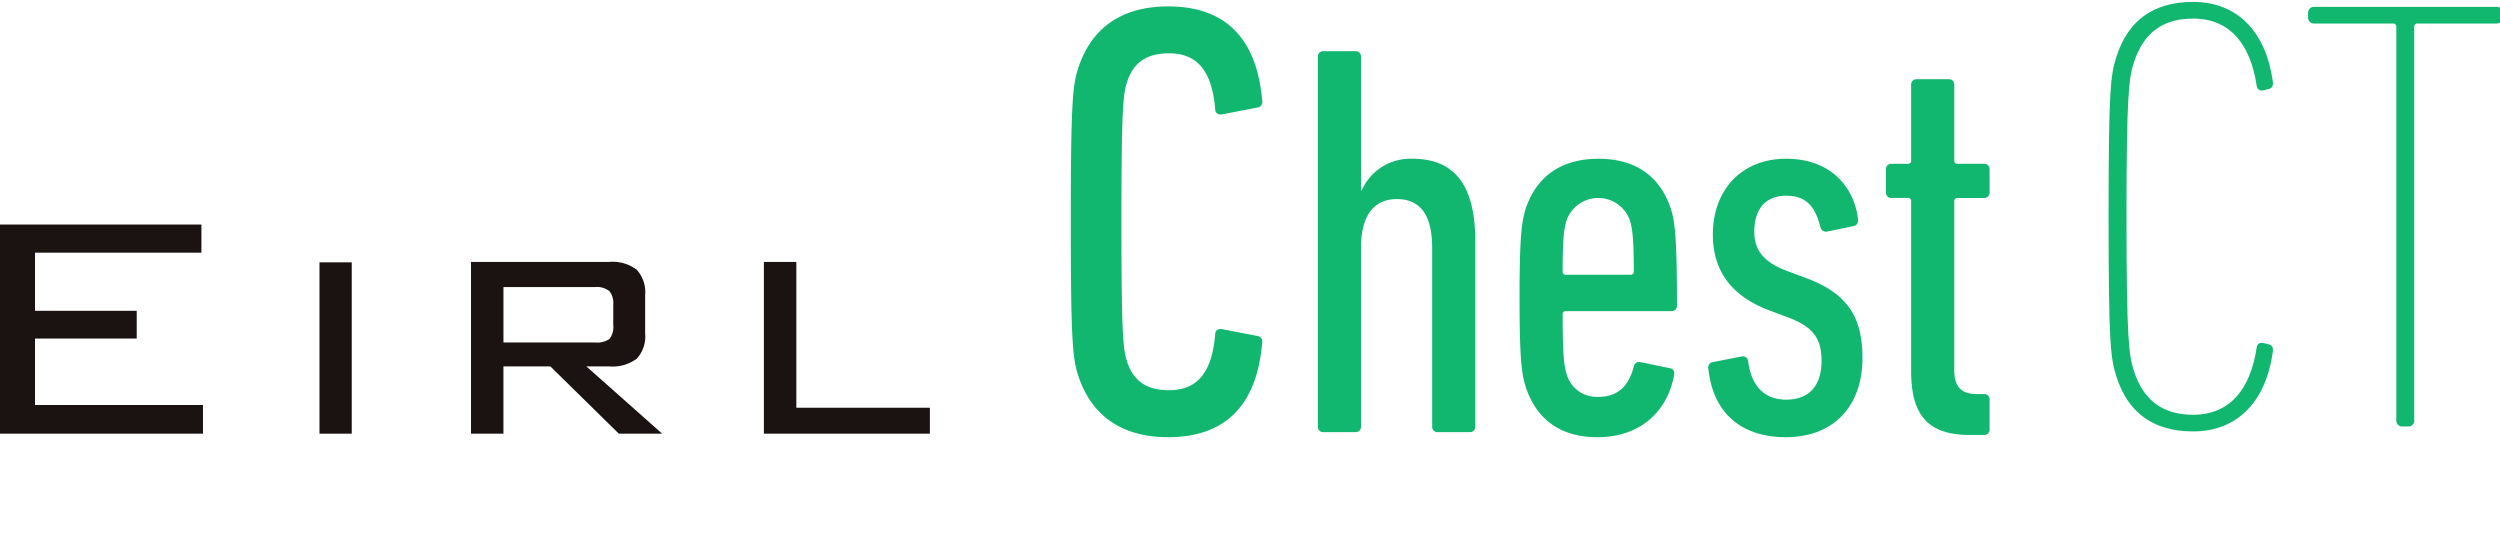
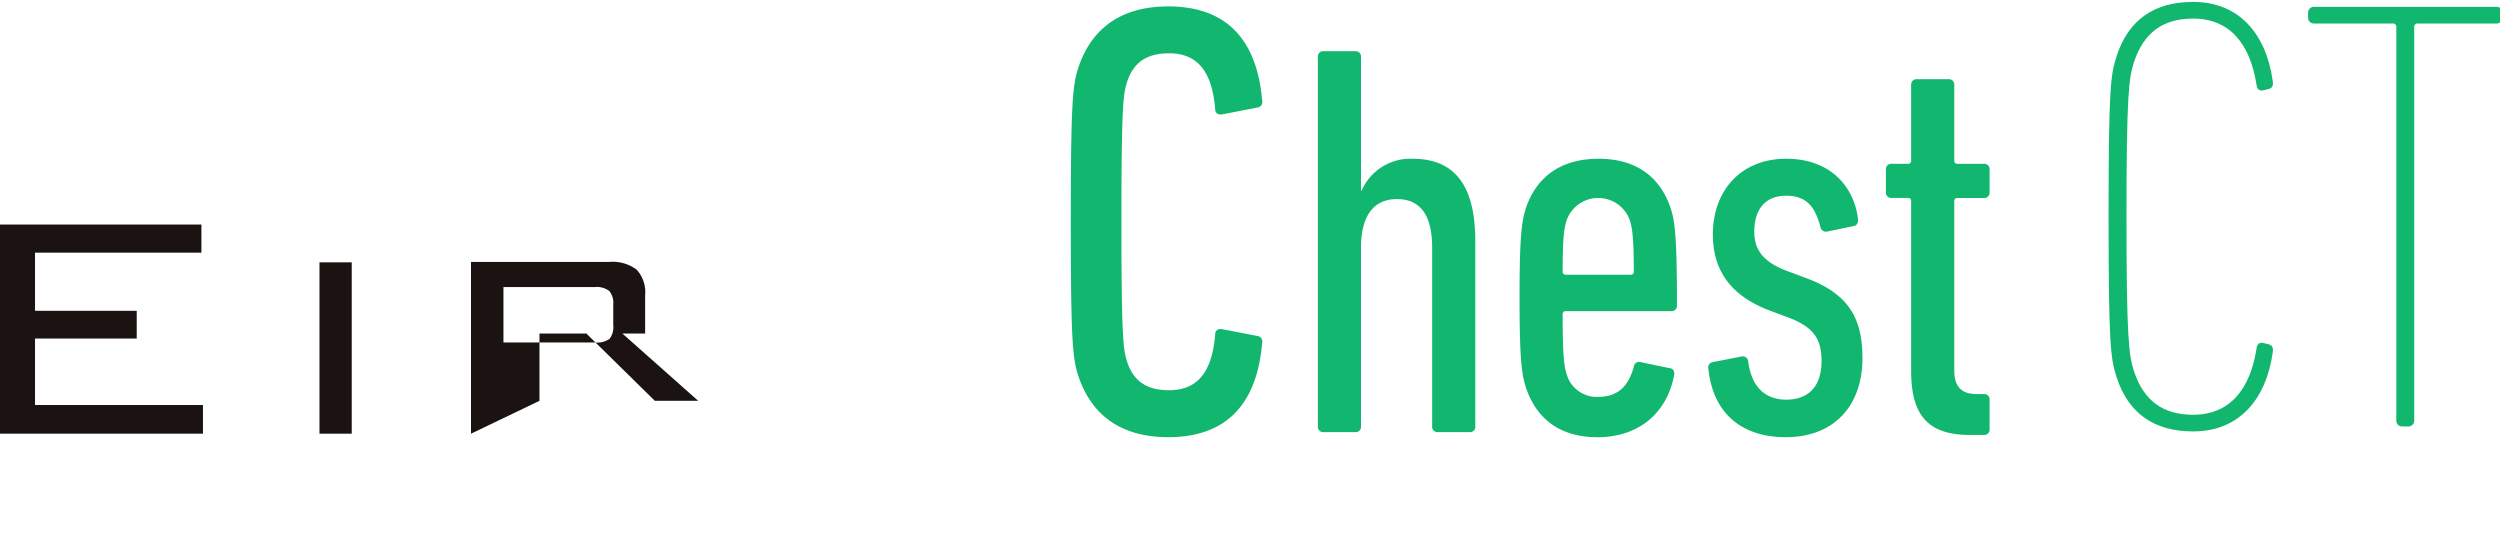
<svg xmlns="http://www.w3.org/2000/svg" width="389" height="83" viewBox="0 0 389 83">
  <defs>
    <clipPath id="clip-path">
      <rect id="長方形_198" data-name="長方形 198" width="389" height="83" transform="translate(280 2936)" fill="none" stroke="#707070" stroke-width="1" />
    </clipPath>
    <clipPath id="clip-path-2">
      <rect id="長方形_193" data-name="長方形 193" width="222.769" height="67.731" fill="#11b76f" />
    </clipPath>
  </defs>
  <g id="マスクグループ_6" data-name="マスクグループ 6" transform="translate(-280 -2936)" clip-path="url(#clip-path)">
    <g id="Aneurysm-title" transform="translate(0 1406.592)">
      <g id="グループ_37" data-name="グループ 37" transform="translate(280 1564.348)">
        <path id="パス_103" data-name="パス 103" d="M845.818,521.44V488.9h31.34v4.372H851.267v9.051h15.824v4.31H851.267v10.344H877.4v4.464Z" transform="translate(-845.818 -488.899)" fill="#1a1311" />
        <path id="パス_104" data-name="パス 104" d="M973.047,530.015h-5.018V503.354h5.018Z" transform="translate(-918.317 -497.474)" fill="#1a1311" />
-         <path id="パス_105" data-name="パス 105" d="M1025.987,529.925V503.2h21.489a6.212,6.212,0,0,1,4.3,1.216,5.192,5.192,0,0,1,1.308,3.956v5.972a5.091,5.091,0,0,1-1.308,3.91,6.265,6.265,0,0,1-4.3,1.2h-3.54l11.791,10.467h-6.742l-10.652-10.467h-7.3v10.467Zm19.272-22.812h-14.223v8.62h14.223a3.4,3.4,0,0,0,2.278-.554,2.976,2.976,0,0,0,.585-2.155v-3.2a2.9,2.9,0,0,0-.616-2.094A3.169,3.169,0,0,0,1045.259,507.113Z" transform="translate(-952.699 -497.384)" fill="#1a1311" />
-         <path id="パス_106" data-name="パス 106" d="M1138.02,529.925V503.2h5.049v22.69h20.781v4.033Z" transform="translate(-1019.16 -497.384)" fill="#1a1311" />
+         <path id="パス_105" data-name="パス 105" d="M1025.987,529.925V503.2h21.489a6.212,6.212,0,0,1,4.3,1.216,5.192,5.192,0,0,1,1.308,3.956v5.972h-3.54l11.791,10.467h-6.742l-10.652-10.467h-7.3v10.467Zm19.272-22.812h-14.223v8.62h14.223a3.4,3.4,0,0,0,2.278-.554,2.976,2.976,0,0,0,.585-2.155v-3.2a2.9,2.9,0,0,0-.616-2.094A3.169,3.169,0,0,0,1045.259,507.113Z" transform="translate(-952.699 -497.384)" fill="#1a1311" />
      </g>
    </g>
    <g id="グループ_933" data-name="グループ 933" transform="translate(446.616 2936.297)">
      <g id="グループ_932" data-name="グループ 932" transform="translate(0 0)" clip-path="url(#clip-path-2)">
        <path id="パス_655" data-name="パス 655" d="M198.583,33.417c0-19.589.288-22.085,1.248-24.966C201.656,2.785,205.688,0,211.738,0c7.01,0,11.331,4.8,12.387,12.292.1.672,0,1.055-.576,1.248l-.768.192c-.672.192-1.056-.1-1.152-.672-.96-6.433-4.128-10.466-9.89-10.466-4.609,0-7.682,2.112-9.218,6.817-.769,2.4-1.152,4.9-1.152,24.006s.383,21.6,1.152,24.005c1.536,4.706,4.609,6.817,9.218,6.817,5.762,0,8.93-4.032,9.89-10.466.1-.577.481-.864,1.152-.672l.768.191c.576.193.672.577.576,1.249-1.056,7.489-5.377,12.291-12.387,12.291-6.05,0-10.082-2.784-11.907-8.45-.96-2.88-1.248-5.377-1.248-24.965" transform="translate(-37.104 0)" fill="#11b76f" />
        <path id="パス_656" data-name="パス 656" d="M251.45,66.24a.908.908,0,0,1-.961-.96V4.114a.509.509,0,0,0-.576-.577H237.719a.906.906,0,0,1-.96-.96V1.905a.907.907,0,0,1,.96-.961h28.327a.908.908,0,0,1,.96.961v.672a.907.907,0,0,1-.96.96H253.851a.509.509,0,0,0-.577.577V65.28a.907.907,0,0,1-.96.96Z" transform="translate(-44.237 -0.176)" fill="#11b76f" />
        <path id="パス_657" data-name="パス 657" d="M0,34.371C0,15.838.288,13.15,1.152,10.461c2.017-6.145,6.626-9.6,14.02-9.6,8.546,0,13.732,4.609,14.6,14.6A.89.89,0,0,1,29,16.607l-5.473,1.056c-.577.1-1.056-.192-1.056-.768-.481-5.857-2.689-8.738-7.2-8.738-3.457,0-5.569,1.44-6.53,4.513-.576,1.825-.864,3.649-.864,21.7s.288,19.877.864,21.7c.96,3.072,3.073,4.513,6.53,4.513,4.513,0,6.722-2.88,7.2-8.738,0-.576.48-.864,1.056-.768L29,52.135a.89.89,0,0,1,.768,1.152c-.864,9.986-6.049,14.6-14.6,14.6-7.394,0-12-3.457-14.02-9.6C.288,55.592,0,52.9,0,34.371" transform="translate(0 -0.16)" fill="#11b76f" />
        <path id="パス_658" data-name="パス 658" d="M65.933,68.708a.822.822,0,0,1-.87-.872V40.027c0-4.969-1.744-7.584-5.494-7.584-3.486,0-5.58,2.441-5.58,7.584V67.836a.822.822,0,0,1-.87.872H48.15a.823.823,0,0,1-.872-.872V10.3a.823.823,0,0,1,.872-.872h4.969a.822.822,0,0,1,.87.872V31.135h.088a8.288,8.288,0,0,1,7.933-4.969c6.451,0,9.764,4.01,9.764,12.815V67.836a.824.824,0,0,1-.873.872Z" transform="translate(-8.834 -1.761)" fill="#11b76f" />
        <path id="パス_659" data-name="パス 659" d="M86.829,65.492c-.611-1.917-.96-4.1-.96-13.86,0-9.677.348-11.857.96-13.861,1.656-4.969,5.491-7.759,11.331-7.759s9.59,2.79,11.246,7.759c.611,1.917.96,4.185.96,15.081a.823.823,0,0,1-.872.872H93.1a.463.463,0,0,0-.524.523c0,6.713.262,8.108.611,9.242a4.847,4.847,0,0,0,4.882,3.574c2.963,0,4.707-1.482,5.579-4.707a.824.824,0,0,1,1.045-.7l4.62.959c.524.088.7.524.611,1.047-1.134,6.015-5.58,9.677-11.944,9.677-5.754,0-9.5-2.79-11.158-7.846m16.825-17.958c0-5.405-.262-6.8-.611-7.933a5.221,5.221,0,0,0-9.85,0c-.35,1.134-.611,2.528-.611,7.933a.463.463,0,0,0,.524.523h10.025a.463.463,0,0,0,.524-.523" transform="translate(-16.044 -5.607)" fill="#11b76f" />
        <path id="パス_660" data-name="パス 660" d="M121.994,62.7a.843.843,0,0,1,.7-1.047l4.446-.871a.843.843,0,0,1,1.047.7c.523,4.272,2.876,6.015,5.927,6.015,3.4,0,5.492-2,5.492-6.015,0-3.313-1.132-5.143-4.794-6.626l-3.486-1.308c-5.405-2.092-8.631-5.754-8.631-11.769,0-6.8,4.359-11.769,11.419-11.769,6.888,0,10.549,4.359,11.159,9.329.087.61-.173,1.046-.61,1.133l-4.184.872a.882.882,0,0,1-1.046-.7c-.784-3.051-2.093-4.881-5.319-4.881-3.313,0-4.968,2.179-4.968,5.579,0,2.528,1.045,4.533,4.8,6.015l3.486,1.308c6.451,2.441,8.542,6.276,8.542,12.379,0,7.235-4.27,12.292-11.943,12.292-6.974,0-11.332-3.836-12.029-10.635" transform="translate(-22.791 -5.607)" fill="#11b76f" />
        <path id="パス_661" data-name="パス 661" d="M169.056,70.145c-6.365,0-9.155-2.877-9.155-9.938V33.792a.462.462,0,0,0-.522-.523H156.85a.823.823,0,0,1-.871-.872V28.824a.824.824,0,0,1,.871-.872h2.529a.463.463,0,0,0,.522-.524V15.66a.824.824,0,0,1,.872-.872h4.97a.824.824,0,0,1,.872.872V27.428a.463.463,0,0,0,.523.524h4.1a.825.825,0,0,1,.872.872V32.4a.824.824,0,0,1-.872.872h-4.1a.463.463,0,0,0-.523.523V60.12c0,2.441,1.047,3.662,3.486,3.662h1.134a.825.825,0,0,1,.872.872v4.62a.825.825,0,0,1-.872.872Z" transform="translate(-29.144 -2.763)" fill="#11b76f" />
      </g>
    </g>
  </g>
</svg>